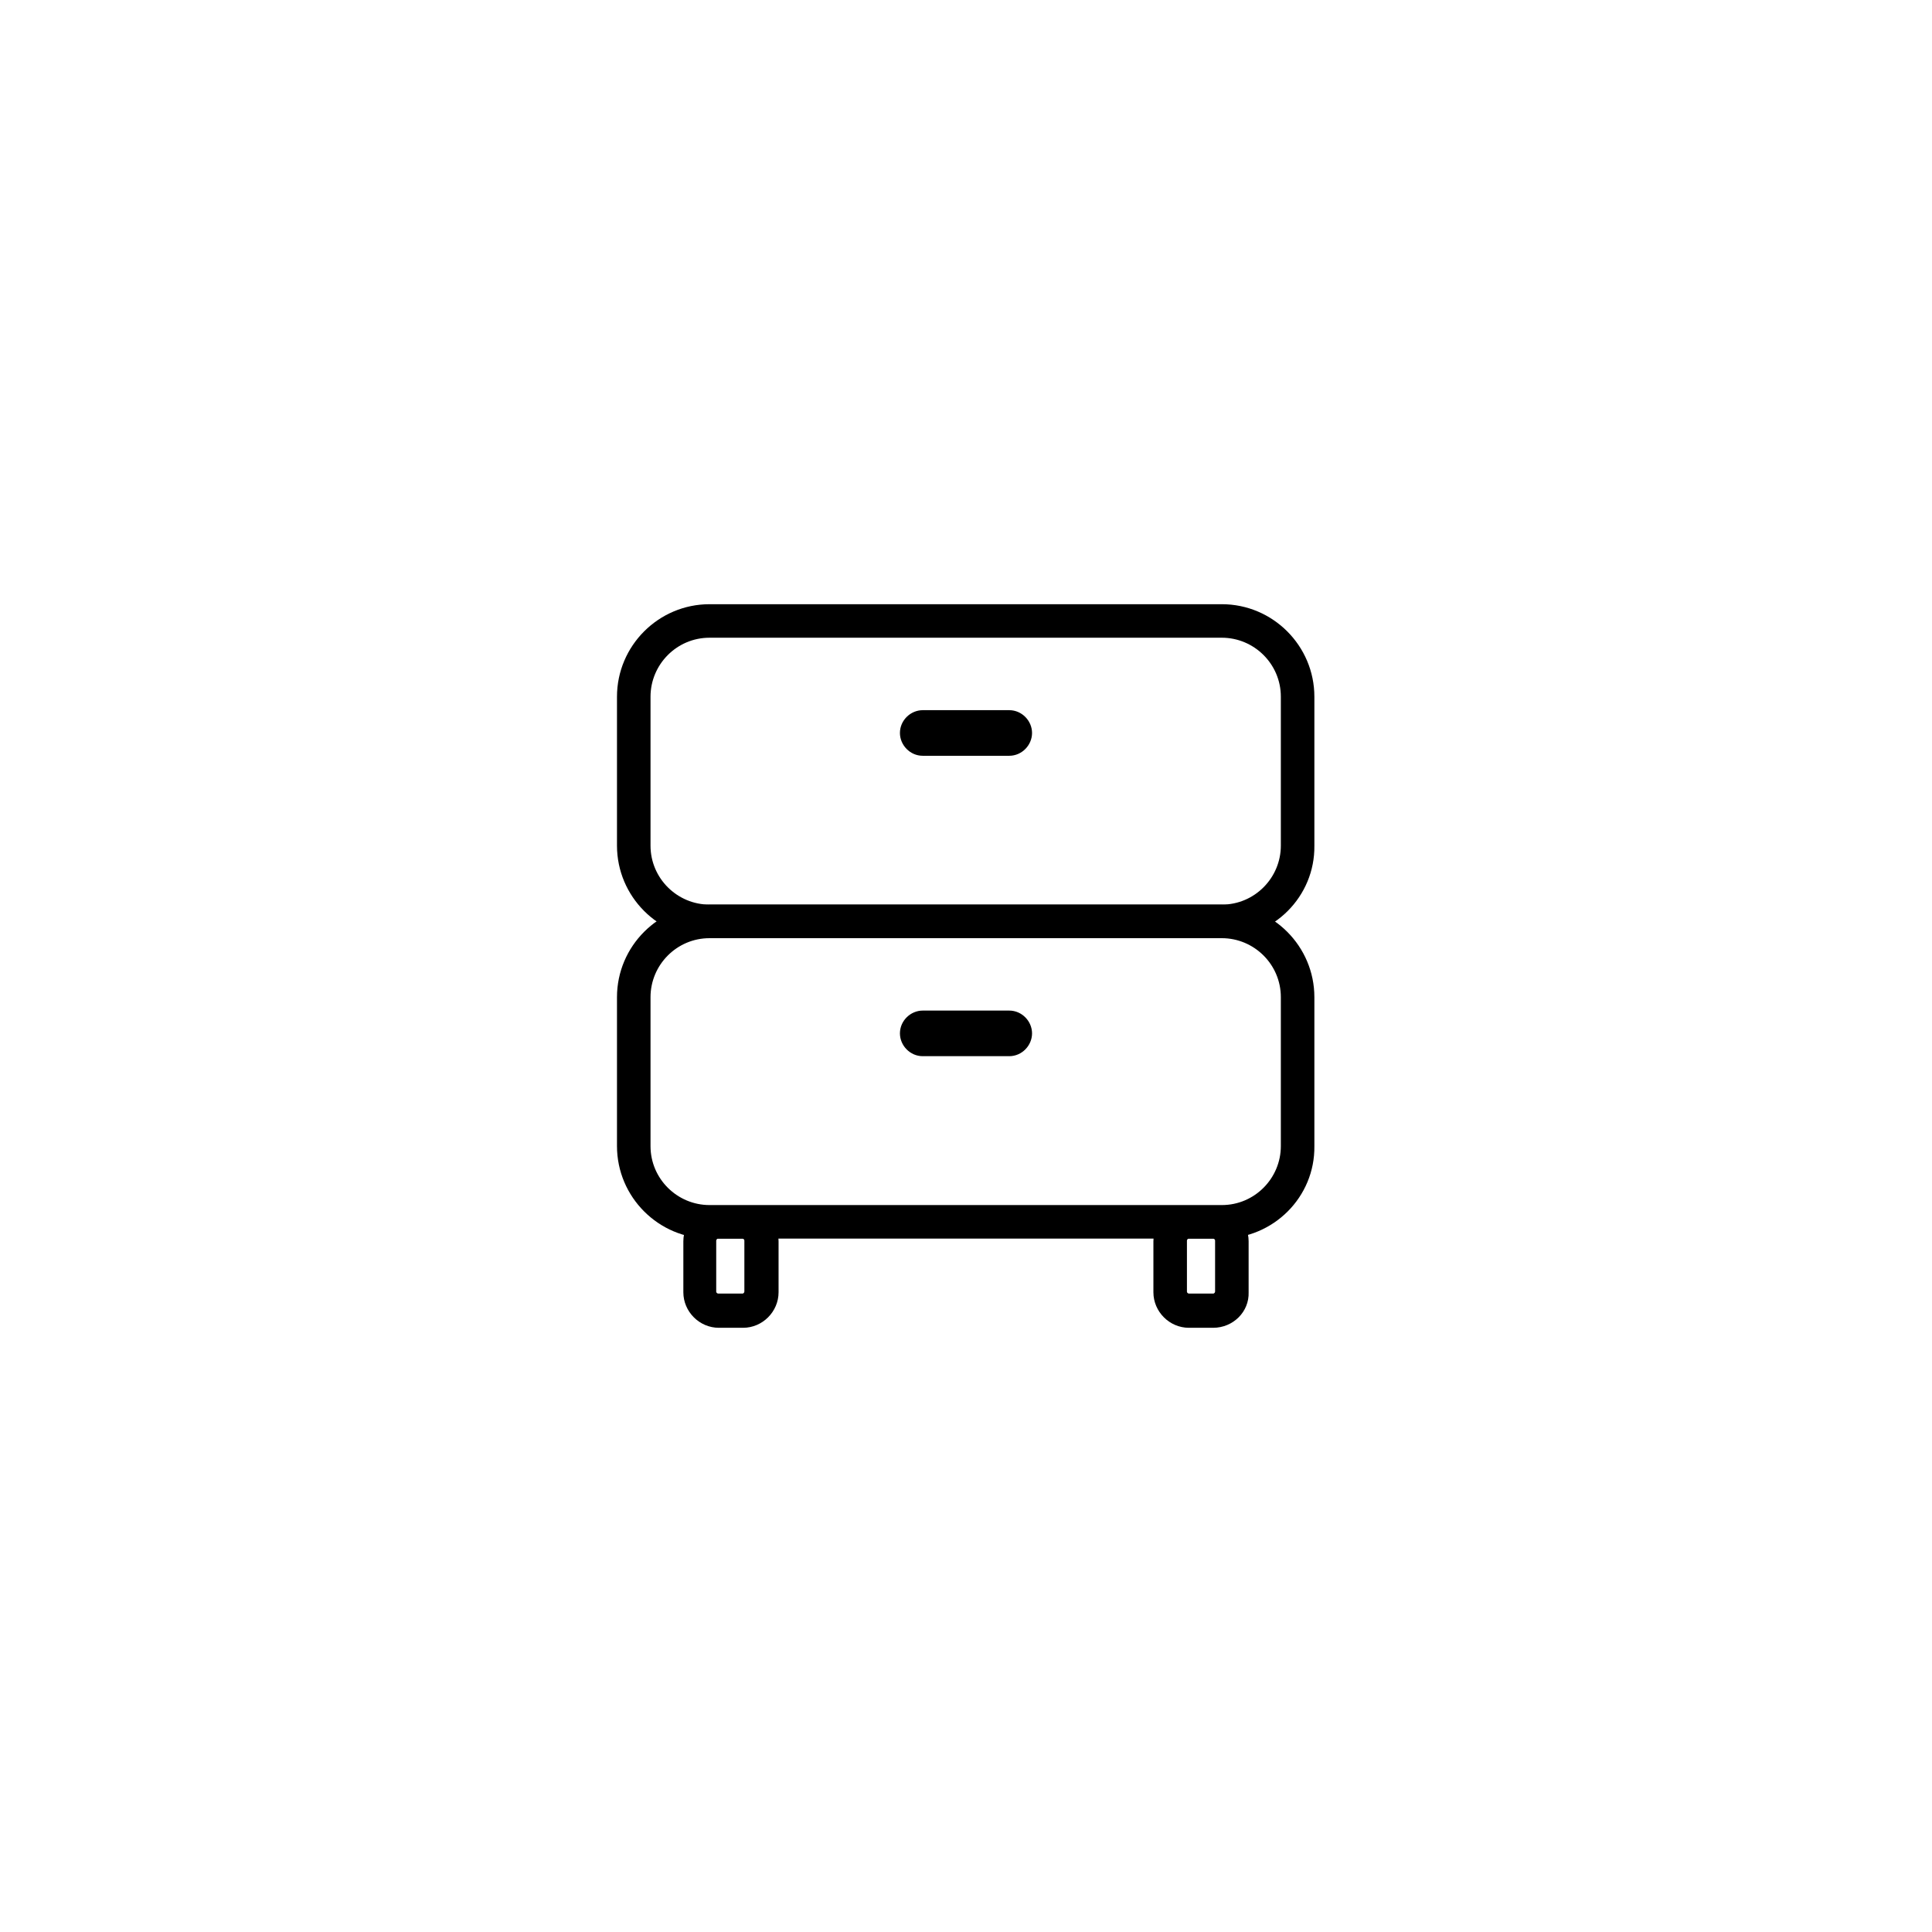
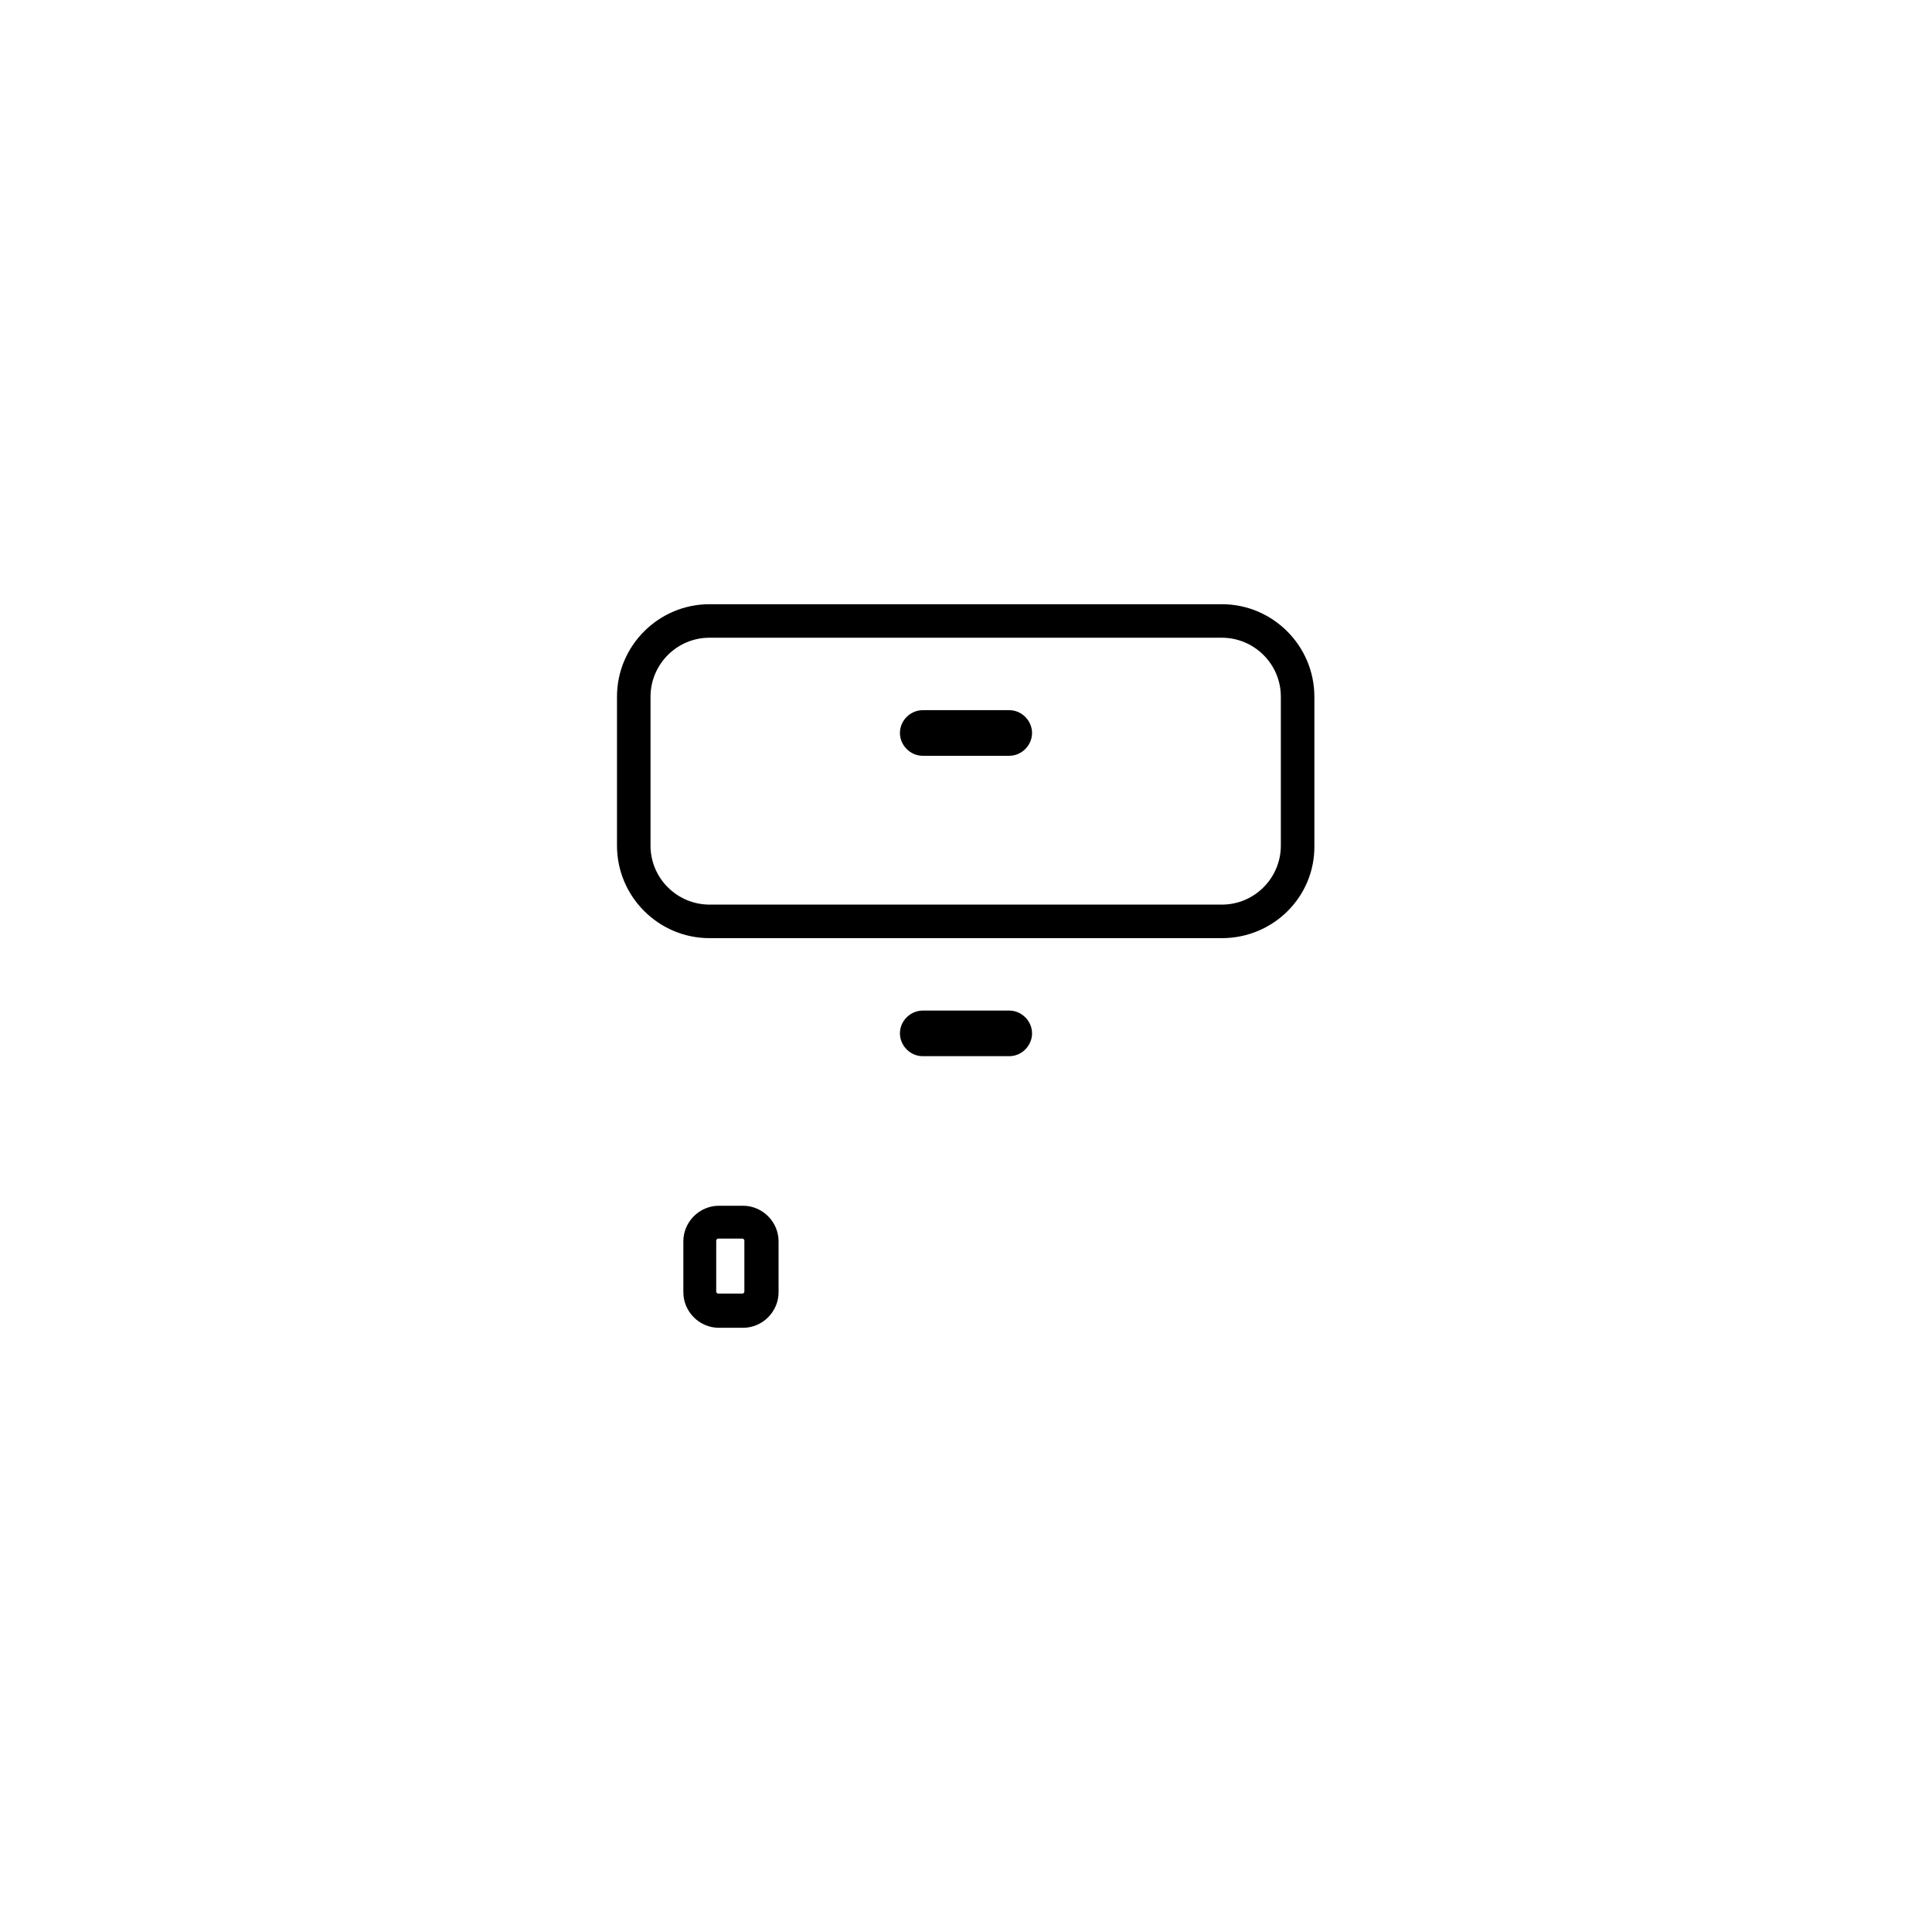
<svg xmlns="http://www.w3.org/2000/svg" fill="#000000" width="800px" height="800px" version="1.1" viewBox="144 144 512 512">
  <g>
    <path d="m467.8 392.62h-135.77c-13.508 0-24.523-11.02-24.523-24.523v-39.453c0-13.508 11.02-24.523 24.523-24.523h135.77c13.508 0 24.523 11.02 24.523 24.523v39.453c0.176 13.504-10.84 24.523-24.523 24.523zm-135.77-79.617c-8.707 0-15.637 7.109-15.637 15.637v39.453c0 8.707 7.109 15.637 15.637 15.637h135.77c8.707 0 15.637-7.109 15.637-15.637v-39.453c0-8.707-7.109-15.637-15.637-15.637z" />
    <path d="m411.46 344.29h-22.926c-3.375 0-6.043-2.844-6.043-6.043 0-3.375 2.844-6.043 6.043-6.043h22.926c3.375 0 6.043 2.844 6.043 6.043 0 3.199-2.668 6.043-6.043 6.043z" />
-     <path d="m467.8 472.24h-135.77c-13.508 0-24.523-11.02-24.523-24.523v-39.453c0-13.508 11.02-24.523 24.523-24.523h135.77c13.508 0 24.523 11.02 24.523 24.523v39.453c0.176 13.504-10.84 24.523-24.523 24.523zm-135.77-79.613c-8.707 0-15.637 7.109-15.637 15.637v39.453c0 8.707 7.109 15.637 15.637 15.637h135.77c8.707 0 15.637-7.109 15.637-15.637v-39.453c0-8.707-7.109-15.637-15.637-15.637z" />
    <path d="m411.46 423.9h-22.926c-3.375 0-6.043-2.844-6.043-6.043 0-3.375 2.844-6.043 6.043-6.043h22.926c3.375 0 6.043 2.844 6.043 6.043s-2.668 6.043-6.043 6.043z" />
    <path d="m340.91 495.88h-6.398c-5.152 0-9.418-4.266-9.418-9.418v-13.508c0-5.152 4.266-9.418 9.418-9.418h6.398c5.152 0 9.418 4.266 9.418 9.418v13.508c0 5.152-4.266 9.418-9.418 9.418zm-6.574-23.637c-0.355 0-0.531 0.355-0.531 0.531v13.508c0 0.355 0.355 0.531 0.531 0.531h6.398c0.355 0 0.531-0.355 0.531-0.531v-13.508c0-0.355-0.355-0.531-0.531-0.531z" />
-     <path d="m465.48 495.88h-6.398c-5.152 0-9.418-4.266-9.418-9.418v-13.508c0-5.152 4.266-9.418 9.418-9.418h6.398c5.152 0 9.418 4.266 9.418 9.418v13.508c0.18 5.152-4.086 9.418-9.418 9.418zm-6.398-23.637c-0.355 0-0.531 0.355-0.531 0.531v13.508c0 0.355 0.355 0.531 0.531 0.531h6.398c0.355 0 0.531-0.355 0.531-0.531v-13.508c0-0.355-0.355-0.531-0.531-0.531z" />
  </g>
</svg>